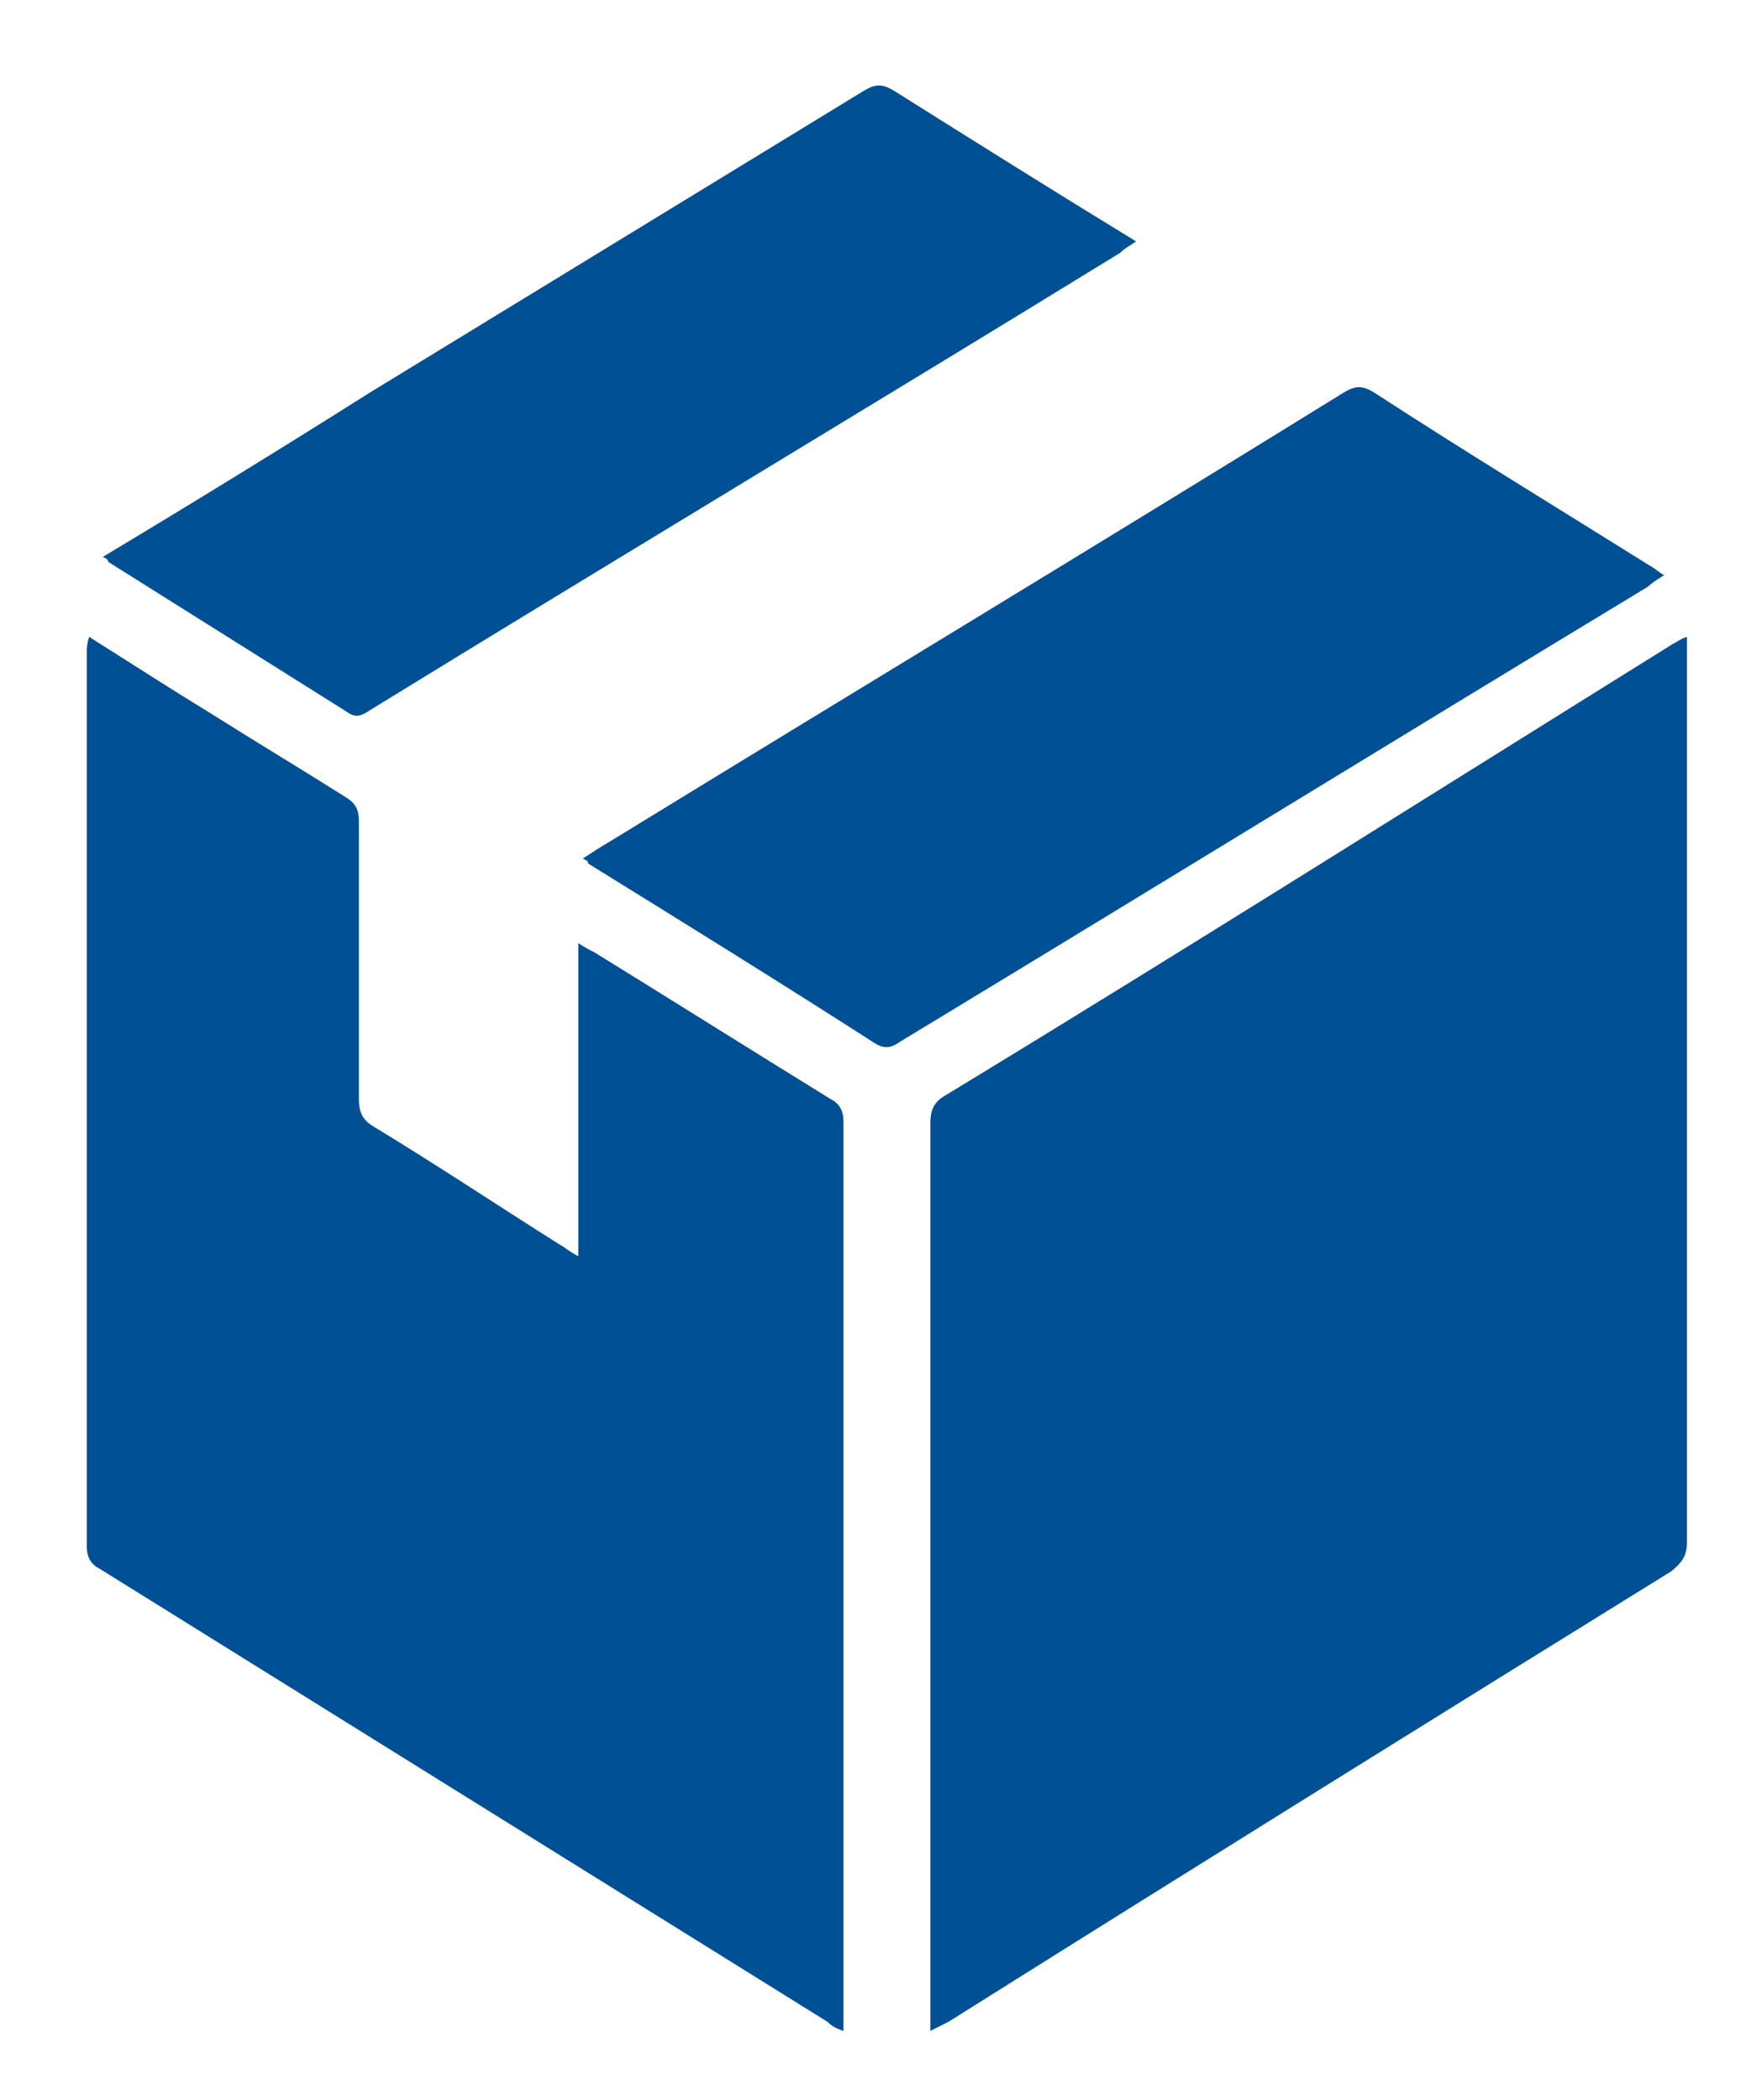
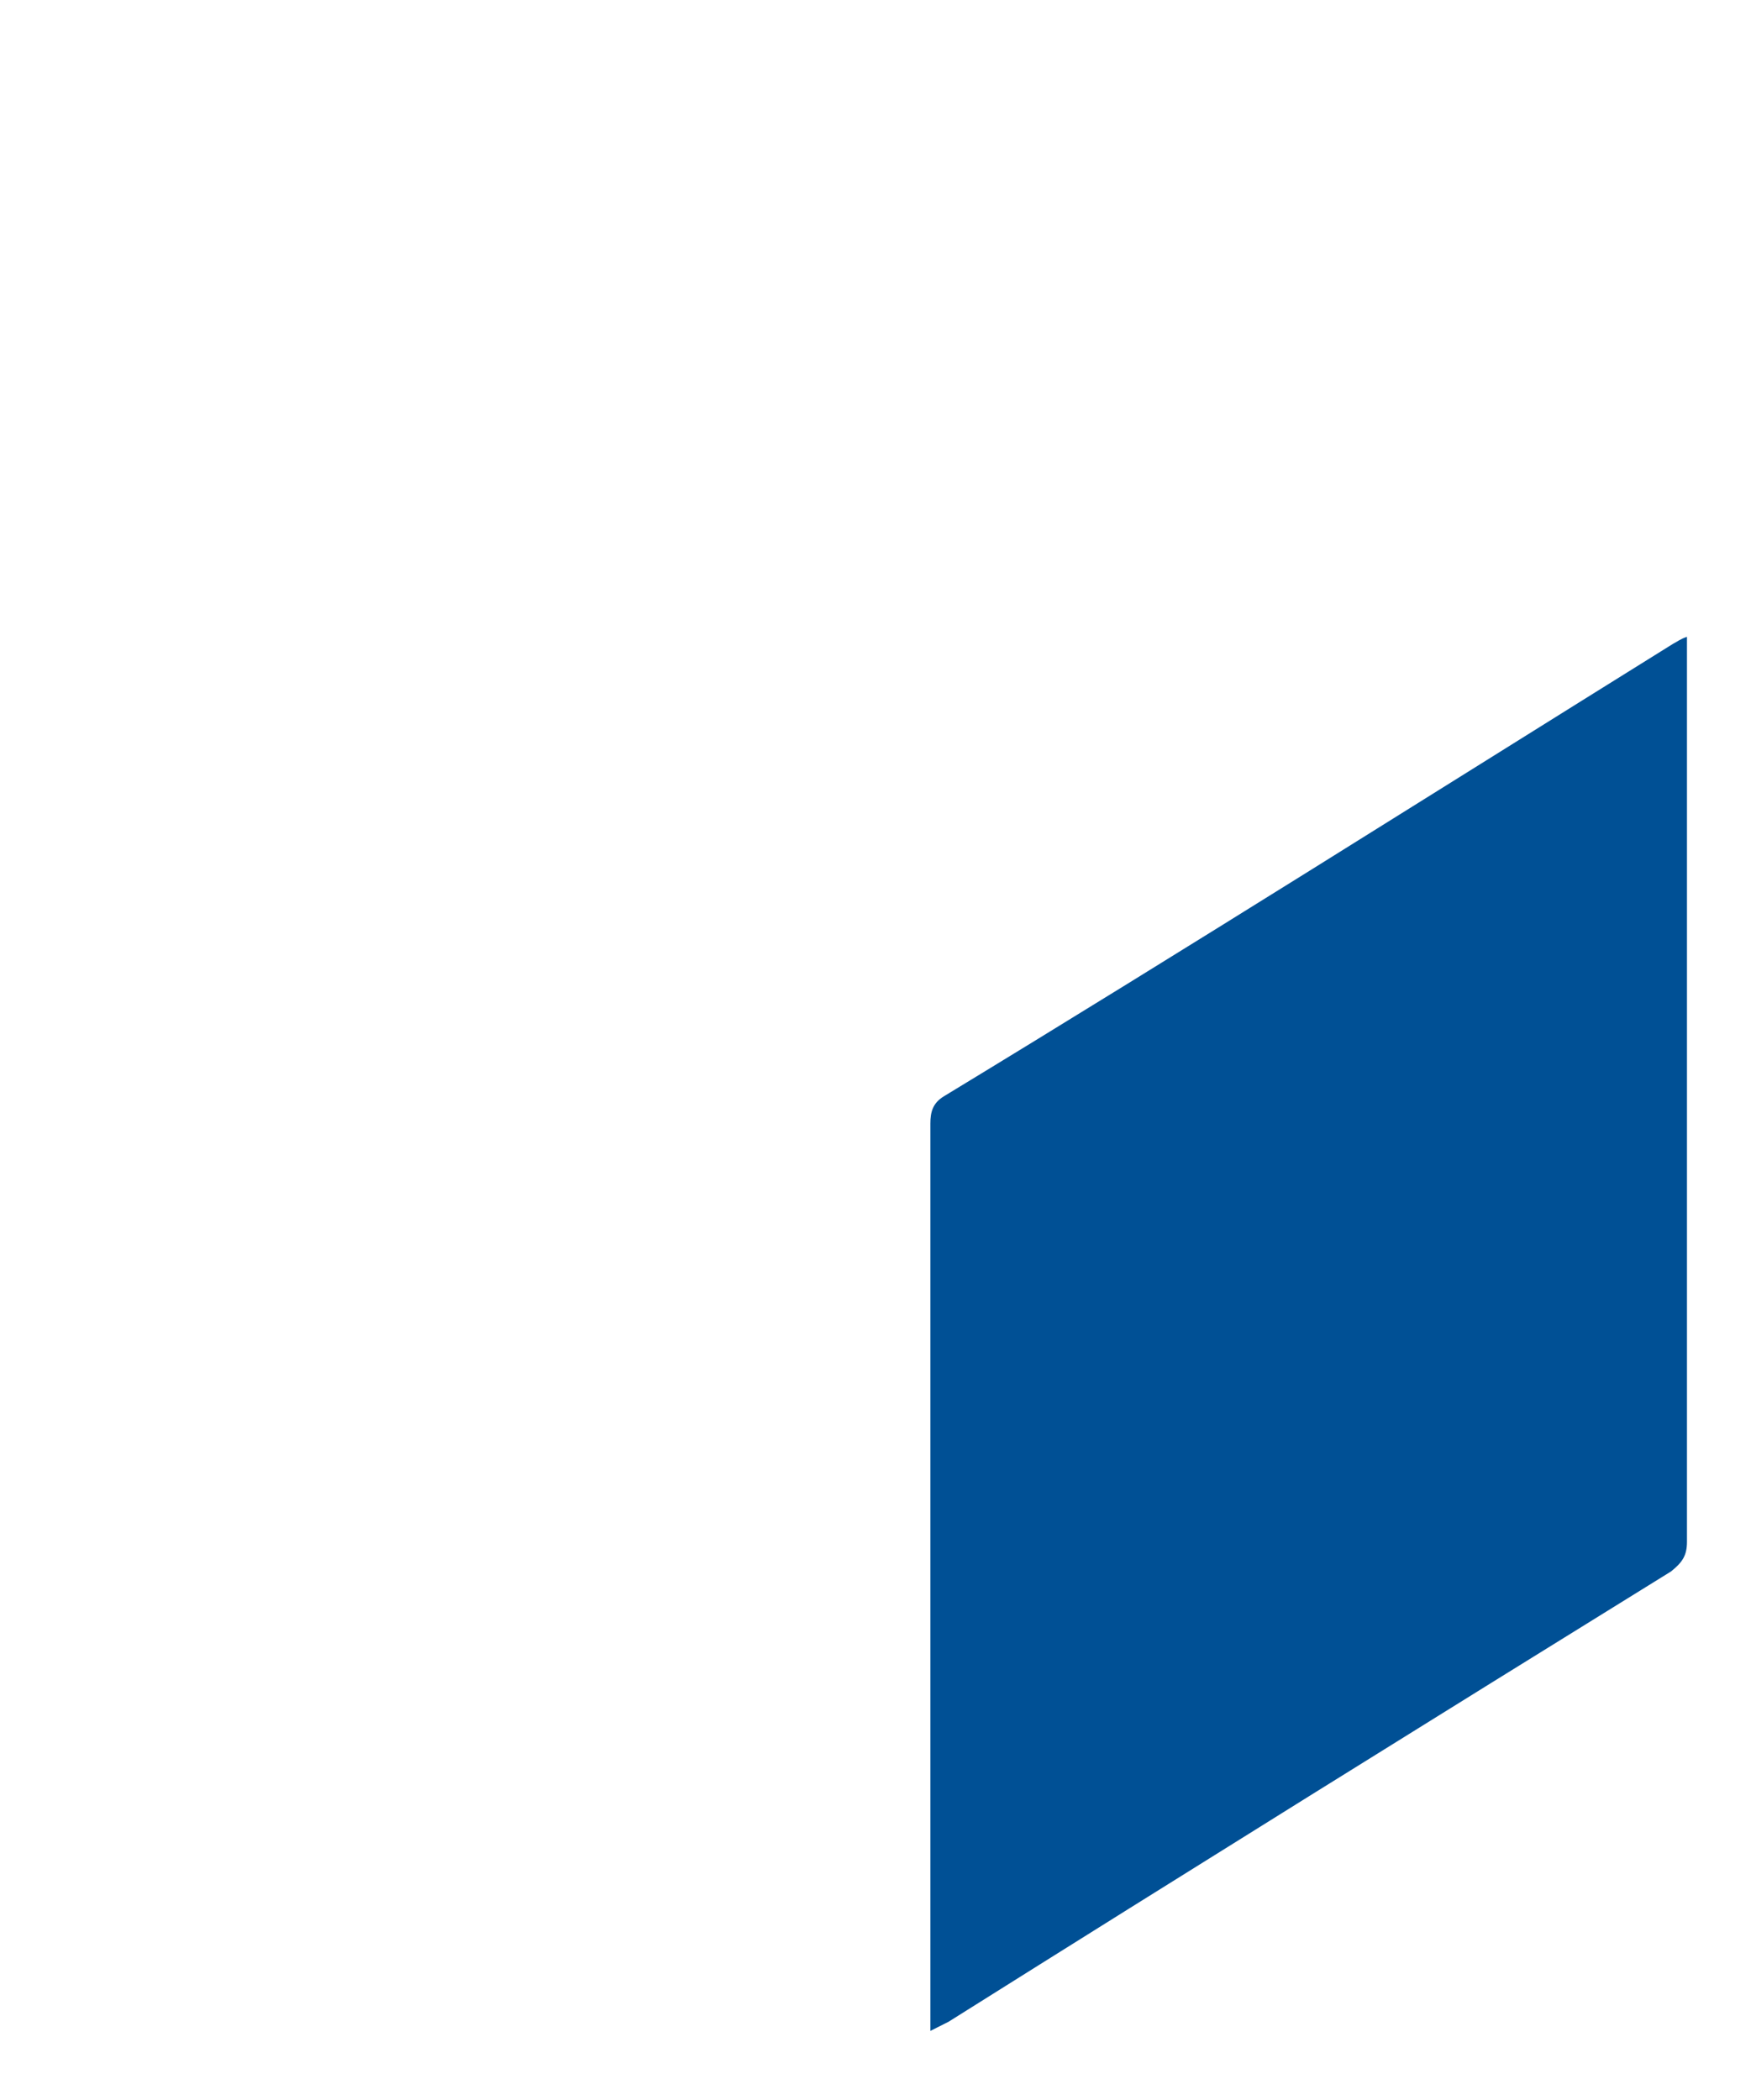
<svg xmlns="http://www.w3.org/2000/svg" id="Ebene_1" x="0px" y="0px" width="56.691px" height="68px" viewBox="0 135.58 56.691 68" xml:space="preserve">
  <g>
    <path fill="#005095" d="M30.122,201.349c0-0.296,0-0.519,0-0.666c0-9.548,0-19.095,0-28.716c0-0.369,0.073-0.666,0.444-0.888   c7.918-4.811,15.764-9.769,23.608-14.654c0.147-0.074,0.222-0.148,0.444-0.222c0,0.222,0,0.444,0,0.592c0,9.547,0,19.094,0,28.715   c0,0.444-0.148,0.666-0.519,0.962c-7.771,4.811-15.616,9.695-23.387,14.58C30.566,201.127,30.417,201.201,30.122,201.349z" />
-     <path fill="#005095" d="M2.886,156.204c1.406,0.888,2.665,1.702,3.997,2.516c1.406,0.888,2.886,1.776,4.292,2.665   c0.37,0.222,0.444,0.444,0.444,0.814c0,2.96,0,5.995,0,8.955c0,0.37,0.074,0.666,0.444,0.888c2.072,1.258,4.07,2.59,6.068,3.849   c0.148,0.074,0.296,0.222,0.592,0.37c0-3.404,0-6.735,0-10.139c0.222,0.148,0.37,0.222,0.518,0.296   c2.516,1.554,5.106,3.183,7.623,4.737c0.296,0.147,0.444,0.37,0.444,0.739c0,9.695,0,19.391,0,29.012c0,0.148,0,0.223,0,0.444   c-0.222-0.074-0.37-0.147-0.518-0.296c-7.845-4.885-15.69-9.77-23.535-14.654c-0.296-0.147-0.444-0.369-0.444-0.74   c0-9.694,0-19.315,0-29.011C2.813,156.574,2.813,156.425,2.886,156.204z" />
-     <path fill="#005095" d="M18.872,163.382c0.444-0.296,0.814-0.518,1.184-0.74c7.845-4.811,15.689-9.547,23.461-14.357   c0.37-0.222,0.592-0.222,0.962,0c2.96,1.924,5.995,3.774,8.955,5.625c0.147,0.074,0.296,0.222,0.444,0.296   c-0.223,0.148-0.37,0.222-0.519,0.37c-8.067,4.885-16.134,9.843-24.2,14.728c-0.223,0.148-0.444,0.296-0.814,0.074   c-3.108-1.998-6.217-3.922-9.325-5.847C19.094,163.53,19.02,163.457,18.872,163.382z" />
-     <path fill="#005095" d="M3.331,153.613c2.96-1.776,5.847-3.552,8.659-5.329c5.329-3.256,10.657-6.513,15.986-9.769   c0.37-0.222,0.592-0.222,0.962,0c2.59,1.628,5.181,3.256,7.846,4.884c-0.223,0.148-0.371,0.222-0.519,0.37   c-8.067,4.958-16.208,9.843-24.275,14.802c-0.222,0.148-0.444,0.296-0.74,0.074c-2.59-1.628-5.18-3.257-7.771-4.885   C3.552,153.761,3.479,153.687,3.331,153.613z" />
  </g>
</svg>